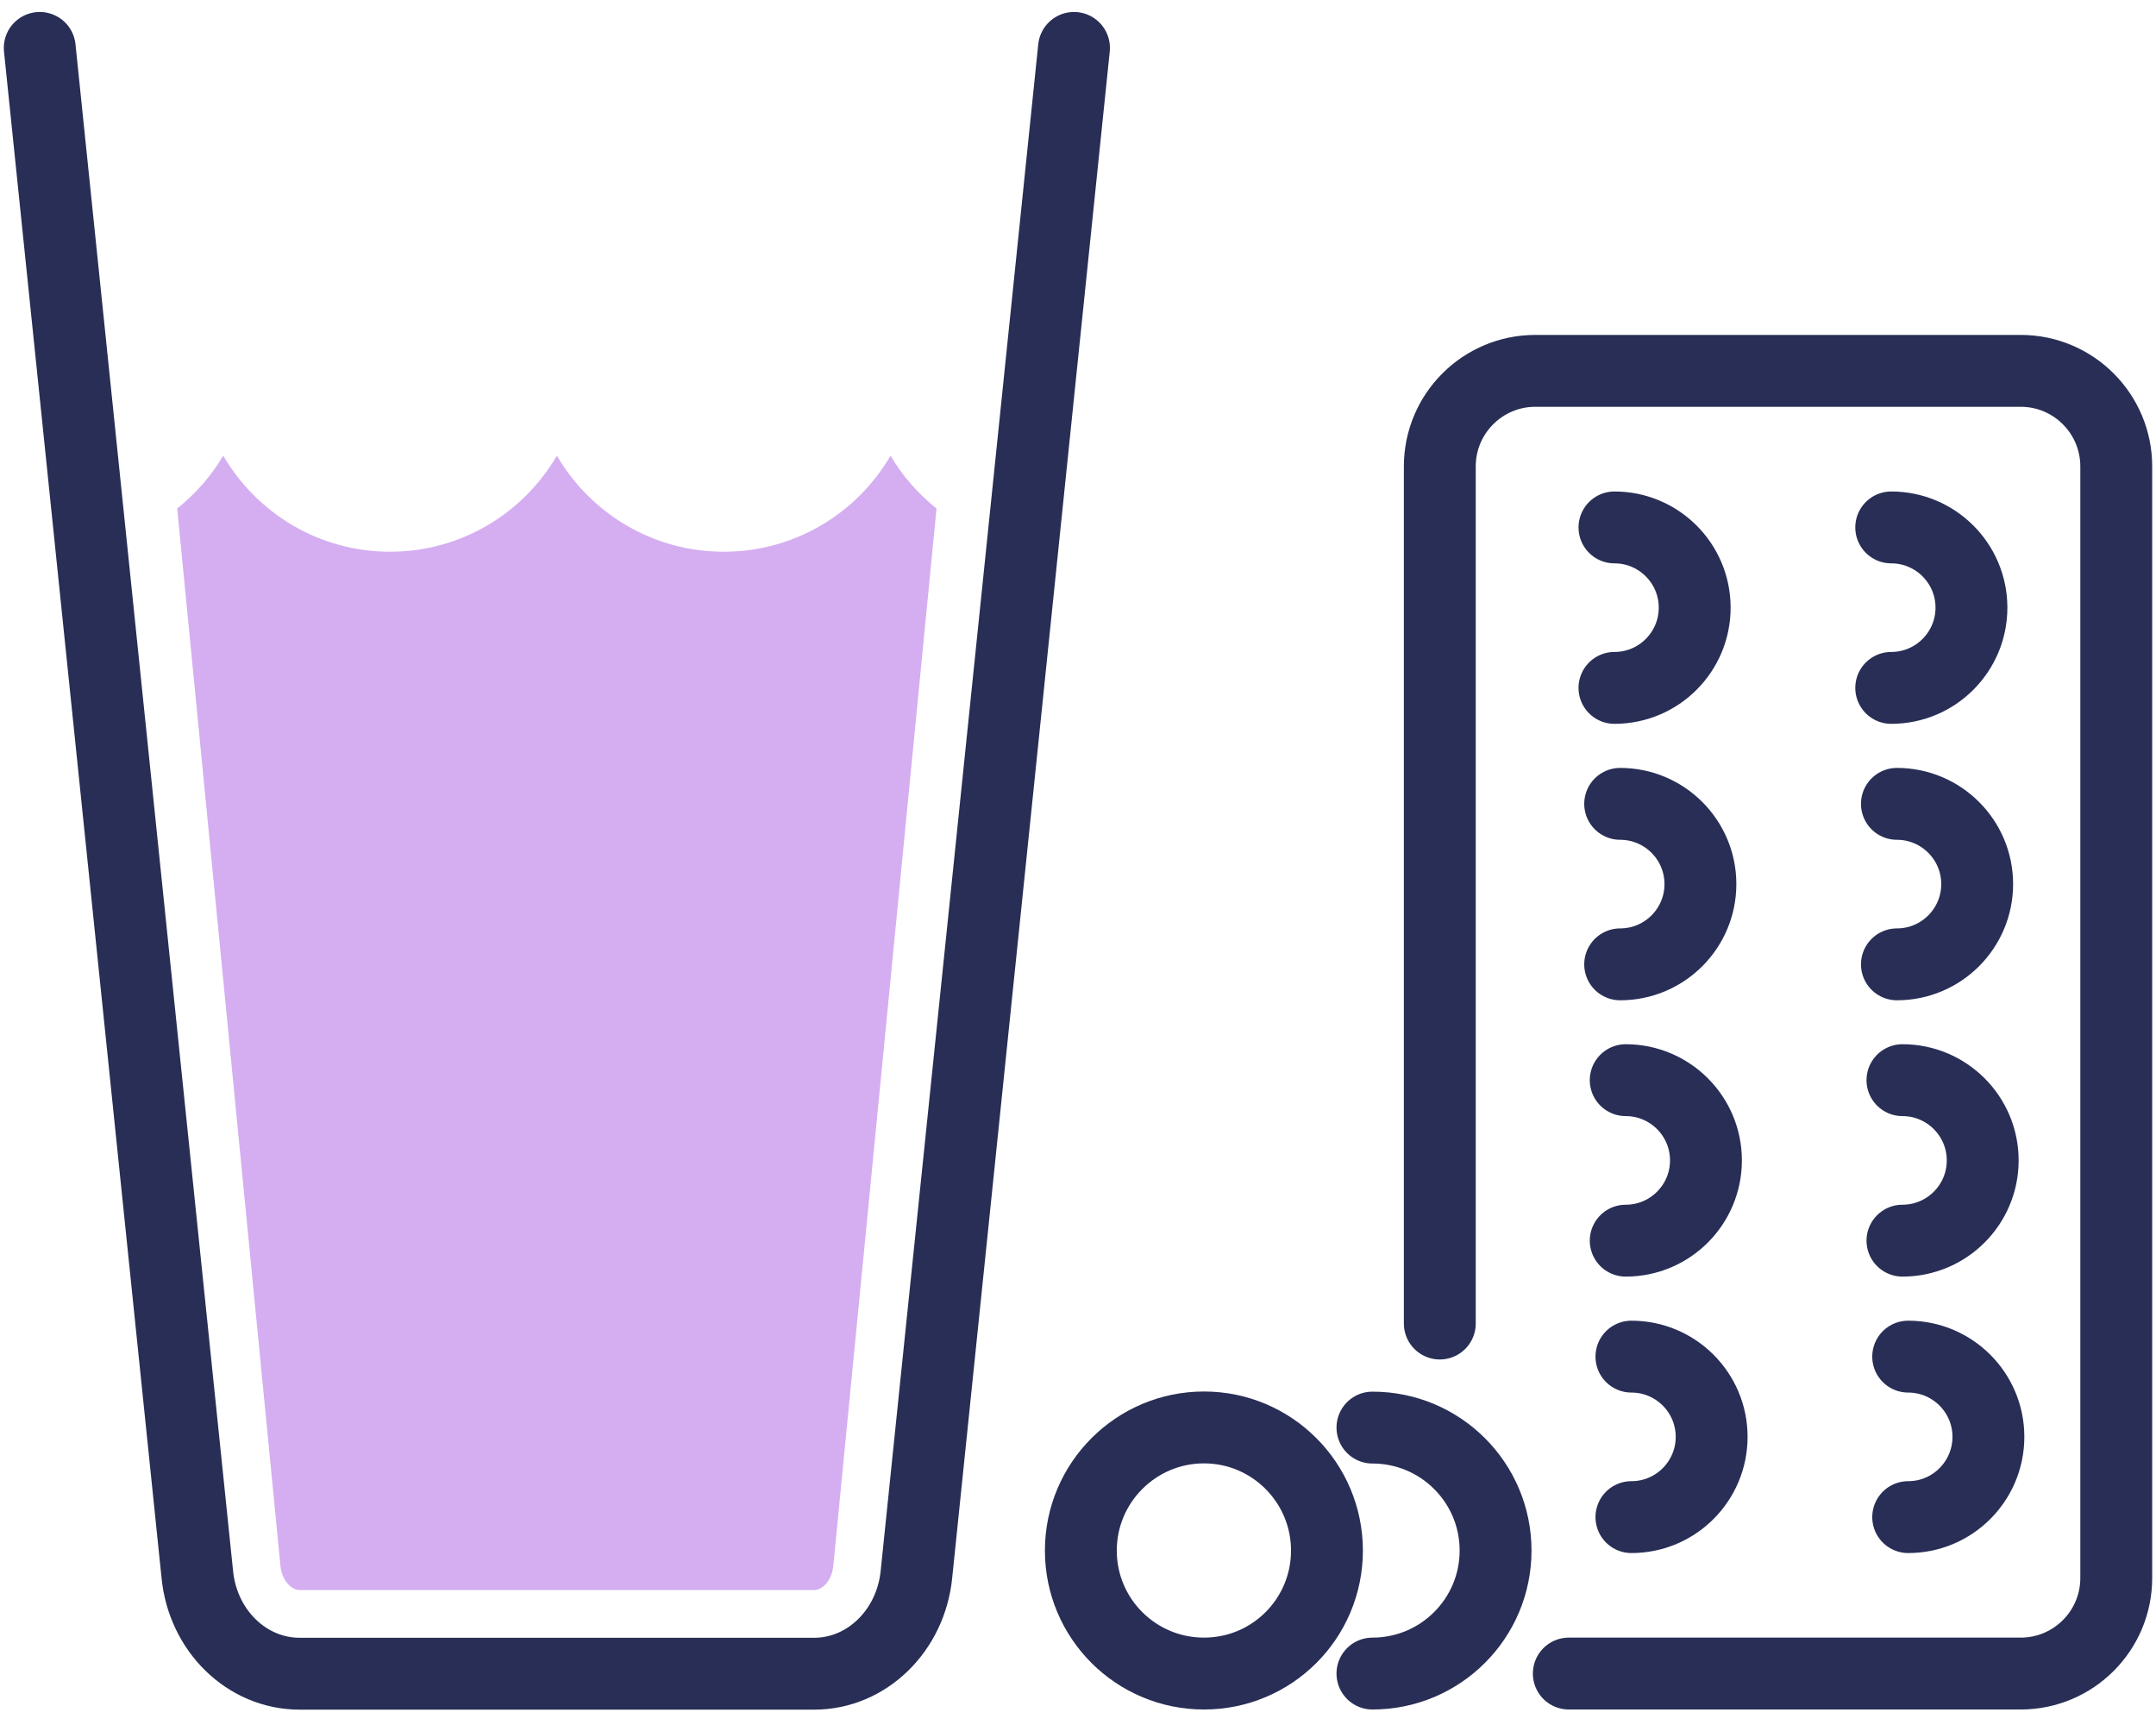
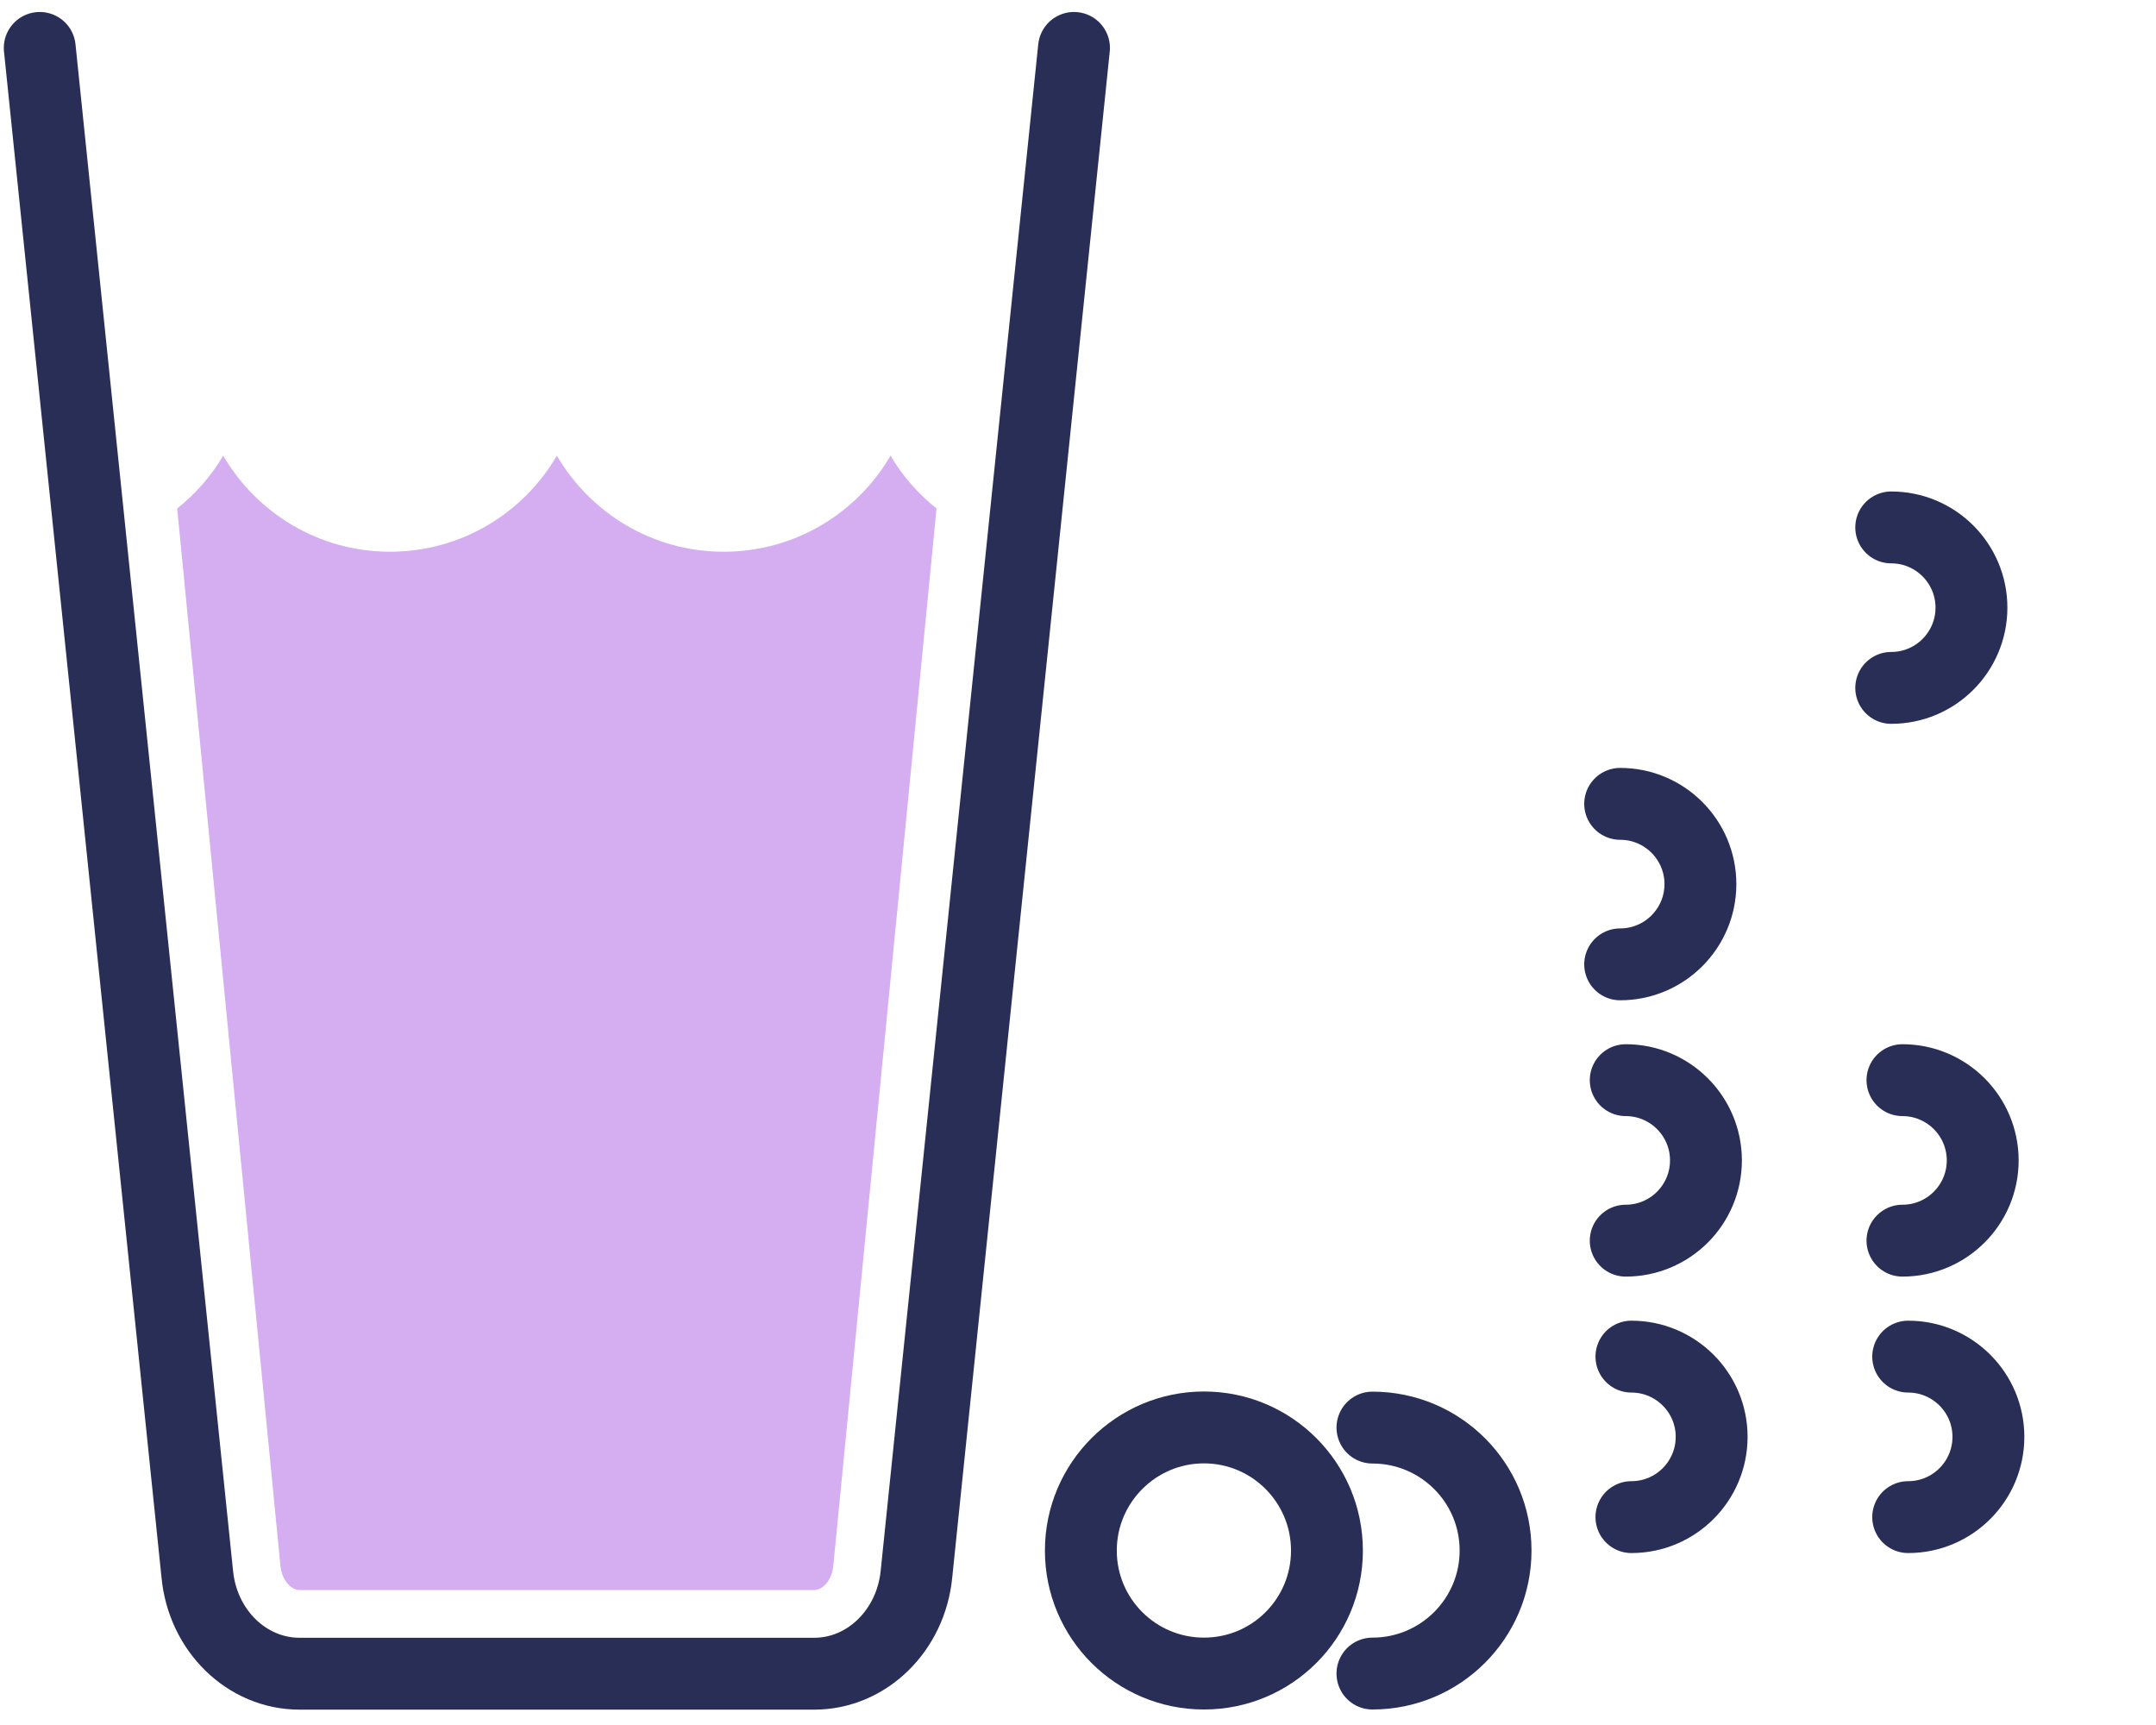
<svg xmlns="http://www.w3.org/2000/svg" width="90" height="72" viewBox="0 0 90 72" fill="none">
-   <path d="M60.103 55.243V19.469C60.103 17.263 61.893 15.479 64.092 15.479H84.352C86.558 15.479 88.341 17.27 88.341 19.469V65.863C88.341 68.069 86.551 69.853 84.352 69.853H65.488" stroke="#282E55" stroke-width="3" stroke-miterlimit="10" stroke-linecap="round" />
-   <path d="M67.394 22.014C69.239 22.014 70.743 23.511 70.743 25.363C70.743 27.208 69.246 28.712 67.394 28.712" stroke="#282E55" stroke-width="3" stroke-miterlimit="10" stroke-linecap="round" />
  <path d="M78.947 22.014C80.792 22.014 82.296 23.511 82.296 25.363C82.296 27.208 80.799 28.712 78.947 28.712" stroke="#282E55" stroke-width="3" stroke-miterlimit="10" stroke-linecap="round" />
  <path d="M67.632 33.552C69.477 33.552 70.982 35.05 70.982 36.902C70.982 38.746 69.484 40.251 67.632 40.251" stroke="#282E55" stroke-width="3" stroke-miterlimit="10" stroke-linecap="round" />
-   <path d="M79.185 33.552C81.03 33.552 82.535 35.05 82.535 36.902C82.535 38.746 81.037 40.251 79.185 40.251" stroke="#282E55" stroke-width="3" stroke-miterlimit="10" stroke-linecap="round" />
  <path d="M67.864 45.085C69.709 45.085 71.213 46.583 71.213 48.435C71.213 50.28 69.716 51.784 67.864 51.784" stroke="#282E55" stroke-width="3" stroke-miterlimit="10" stroke-linecap="round" />
  <path d="M79.416 45.085C81.261 45.085 82.766 46.583 82.766 48.435C82.766 50.28 81.268 51.784 79.416 51.784" stroke="#282E55" stroke-width="3" stroke-miterlimit="10" stroke-linecap="round" />
  <path d="M68.102 56.624C69.947 56.624 71.451 58.122 71.451 59.973C71.451 61.818 69.954 63.323 68.102 63.323" stroke="#282E55" stroke-width="3" stroke-miterlimit="10" stroke-linecap="round" />
  <path d="M79.655 56.624C81.5 56.624 83.004 58.122 83.004 59.973C83.004 61.818 81.507 63.323 79.655 63.323" stroke="#282E55" stroke-width="3" stroke-miterlimit="10" stroke-linecap="round" />
  <path d="M44.833 2L38.257 65.7C38.026 68.062 36.181 69.859 33.989 69.859H23.246H12.503C10.305 69.859 8.46 68.062 8.235 65.7L1.659 2" stroke="#282E55" stroke-width="3" stroke-miterlimit="10" stroke-linecap="round" />
  <path d="M11.707 65.359C11.768 65.979 12.17 66.367 12.503 66.367H23.246H33.989C34.329 66.367 34.724 65.979 34.785 65.359L39.094 21.225C38.332 20.612 37.672 19.87 37.175 19.019C35.779 21.416 33.185 23.029 30.21 23.029C27.235 23.029 24.648 21.416 23.246 19.019C21.85 21.416 19.256 23.029 16.282 23.029C13.307 23.029 10.72 21.416 9.317 19.019C8.82 19.87 8.16 20.612 7.397 21.225L11.707 65.359Z" fill="#D4AEF1" />
  <path d="M57.291 69.853C60.13 69.853 62.431 67.552 62.431 64.719C62.431 61.881 60.13 59.586 57.291 59.586" stroke="#282E55" stroke-width="3" stroke-miterlimit="10" stroke-linecap="round" />
  <path d="M55.392 64.72C55.392 61.881 53.091 59.58 50.259 59.58C47.427 59.58 45.119 61.881 45.119 64.72C45.119 67.558 47.42 69.853 50.259 69.853C53.098 69.853 55.392 67.558 55.392 64.72Z" stroke="#282E55" stroke-width="3" stroke-miterlimit="10" stroke-linecap="round" />
</svg>